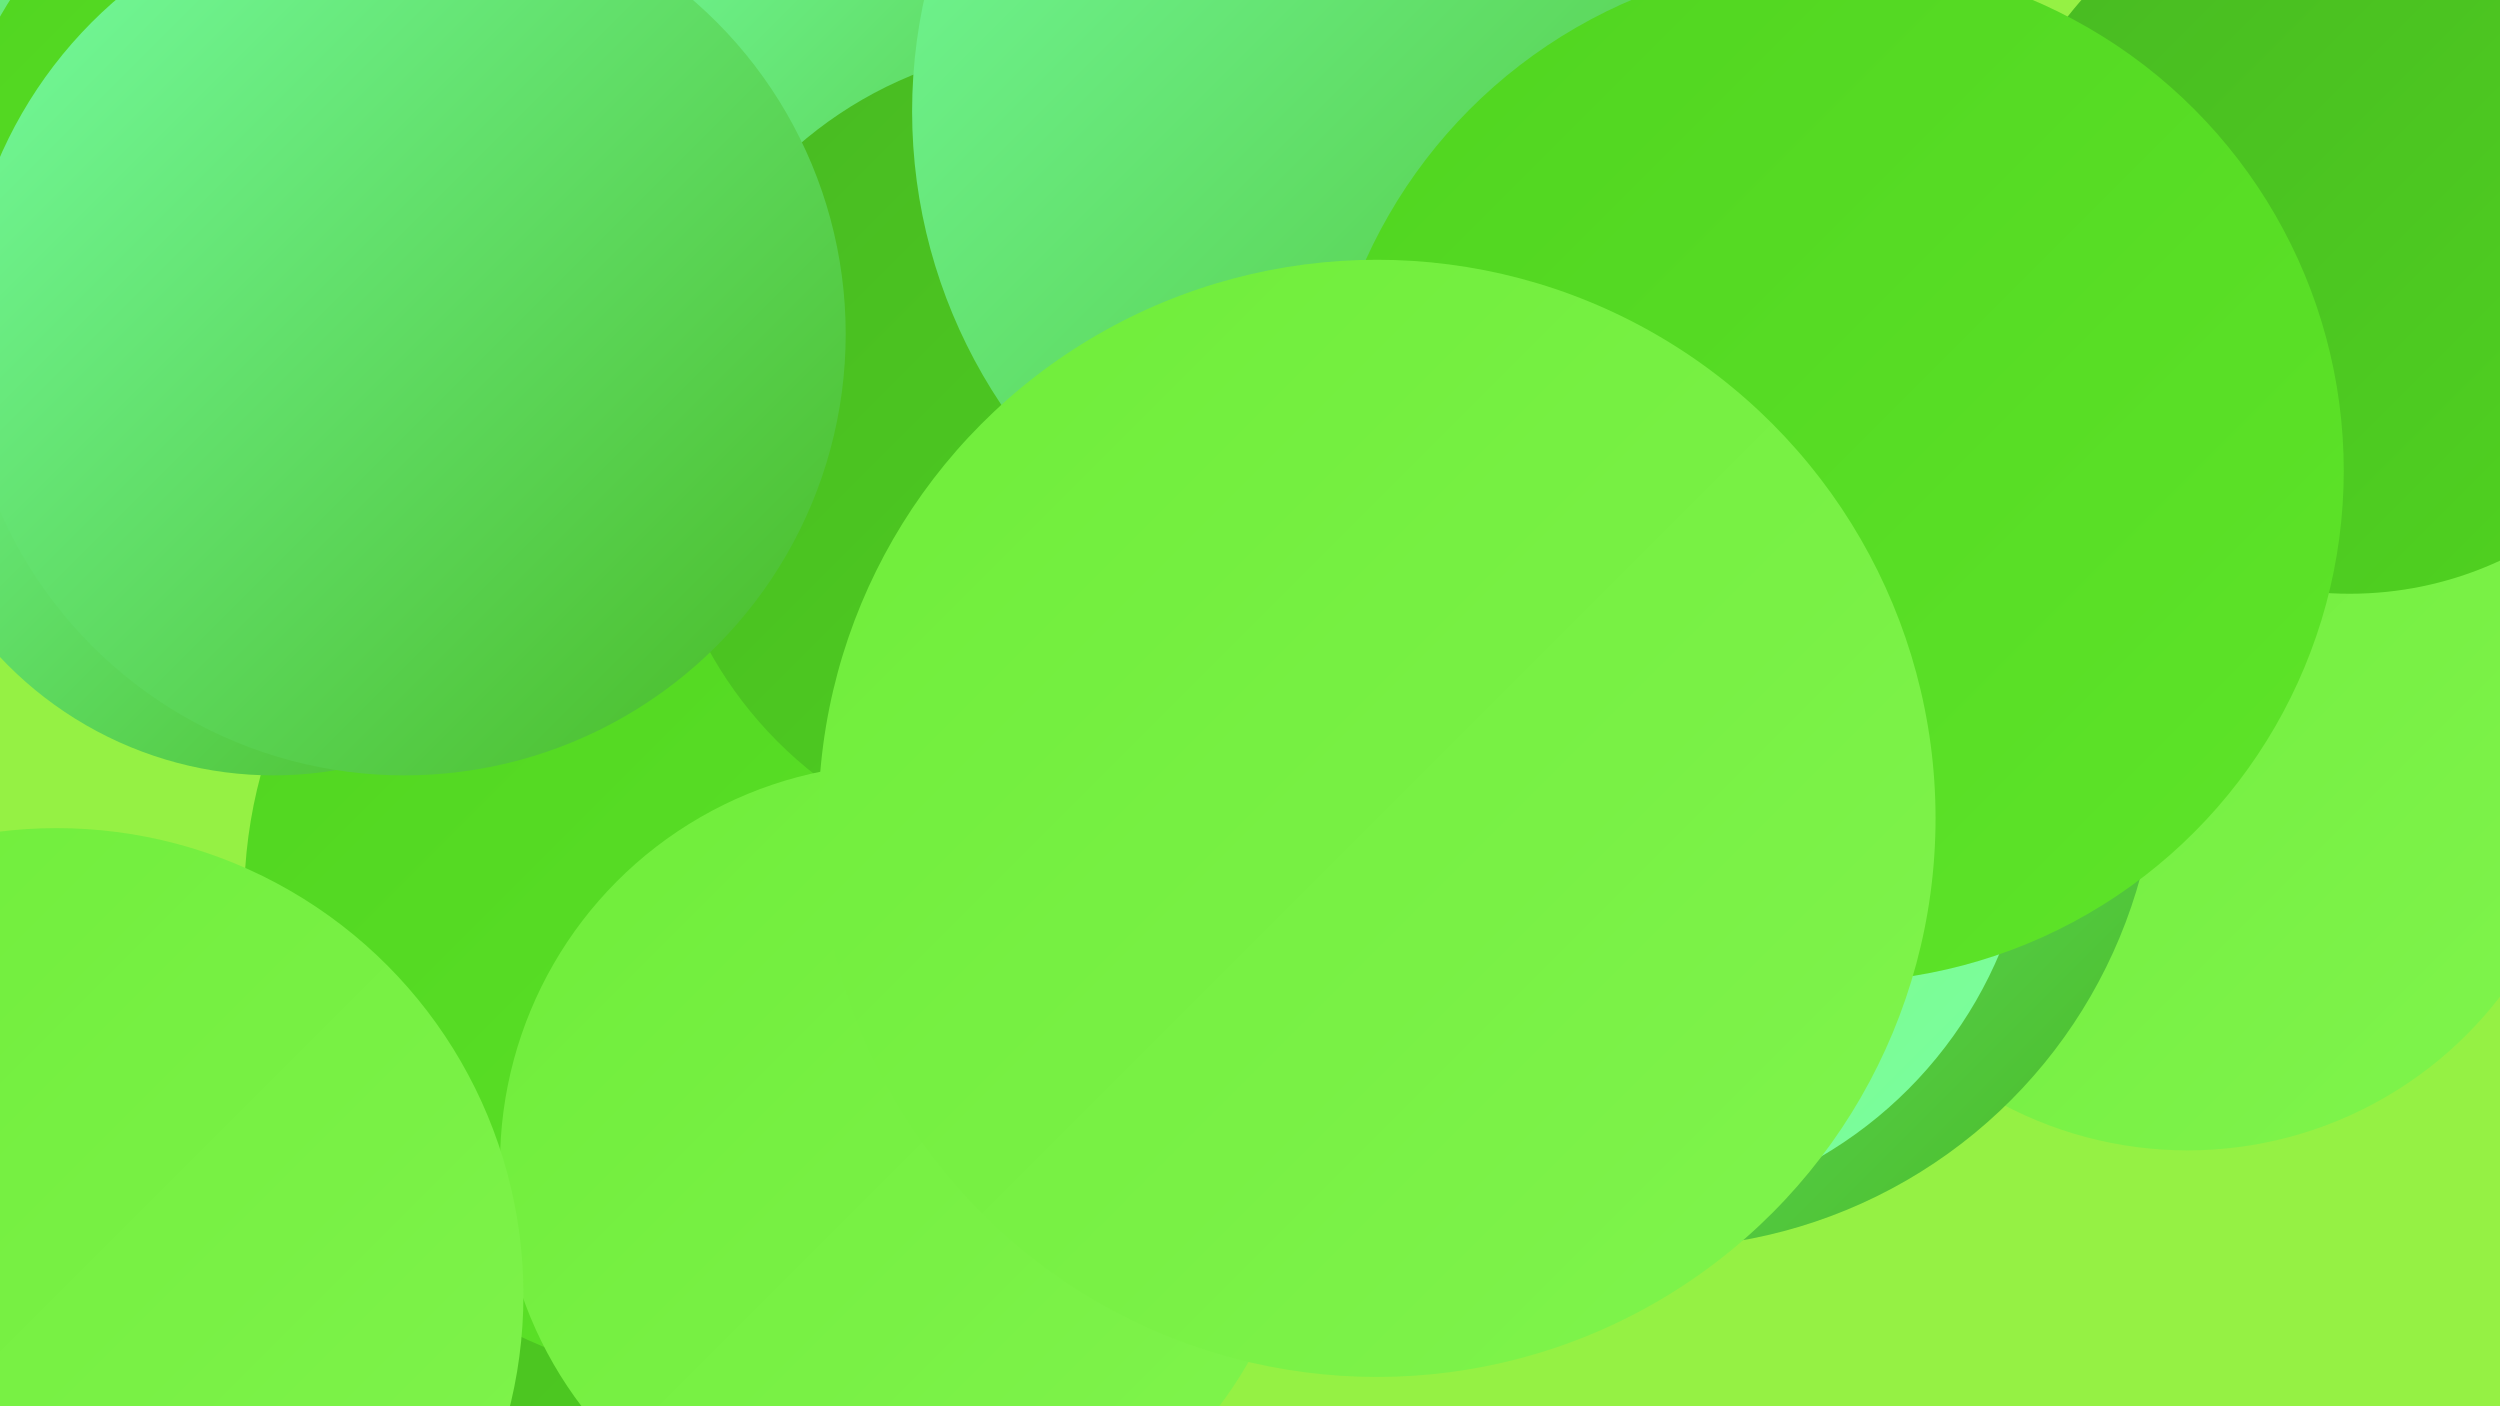
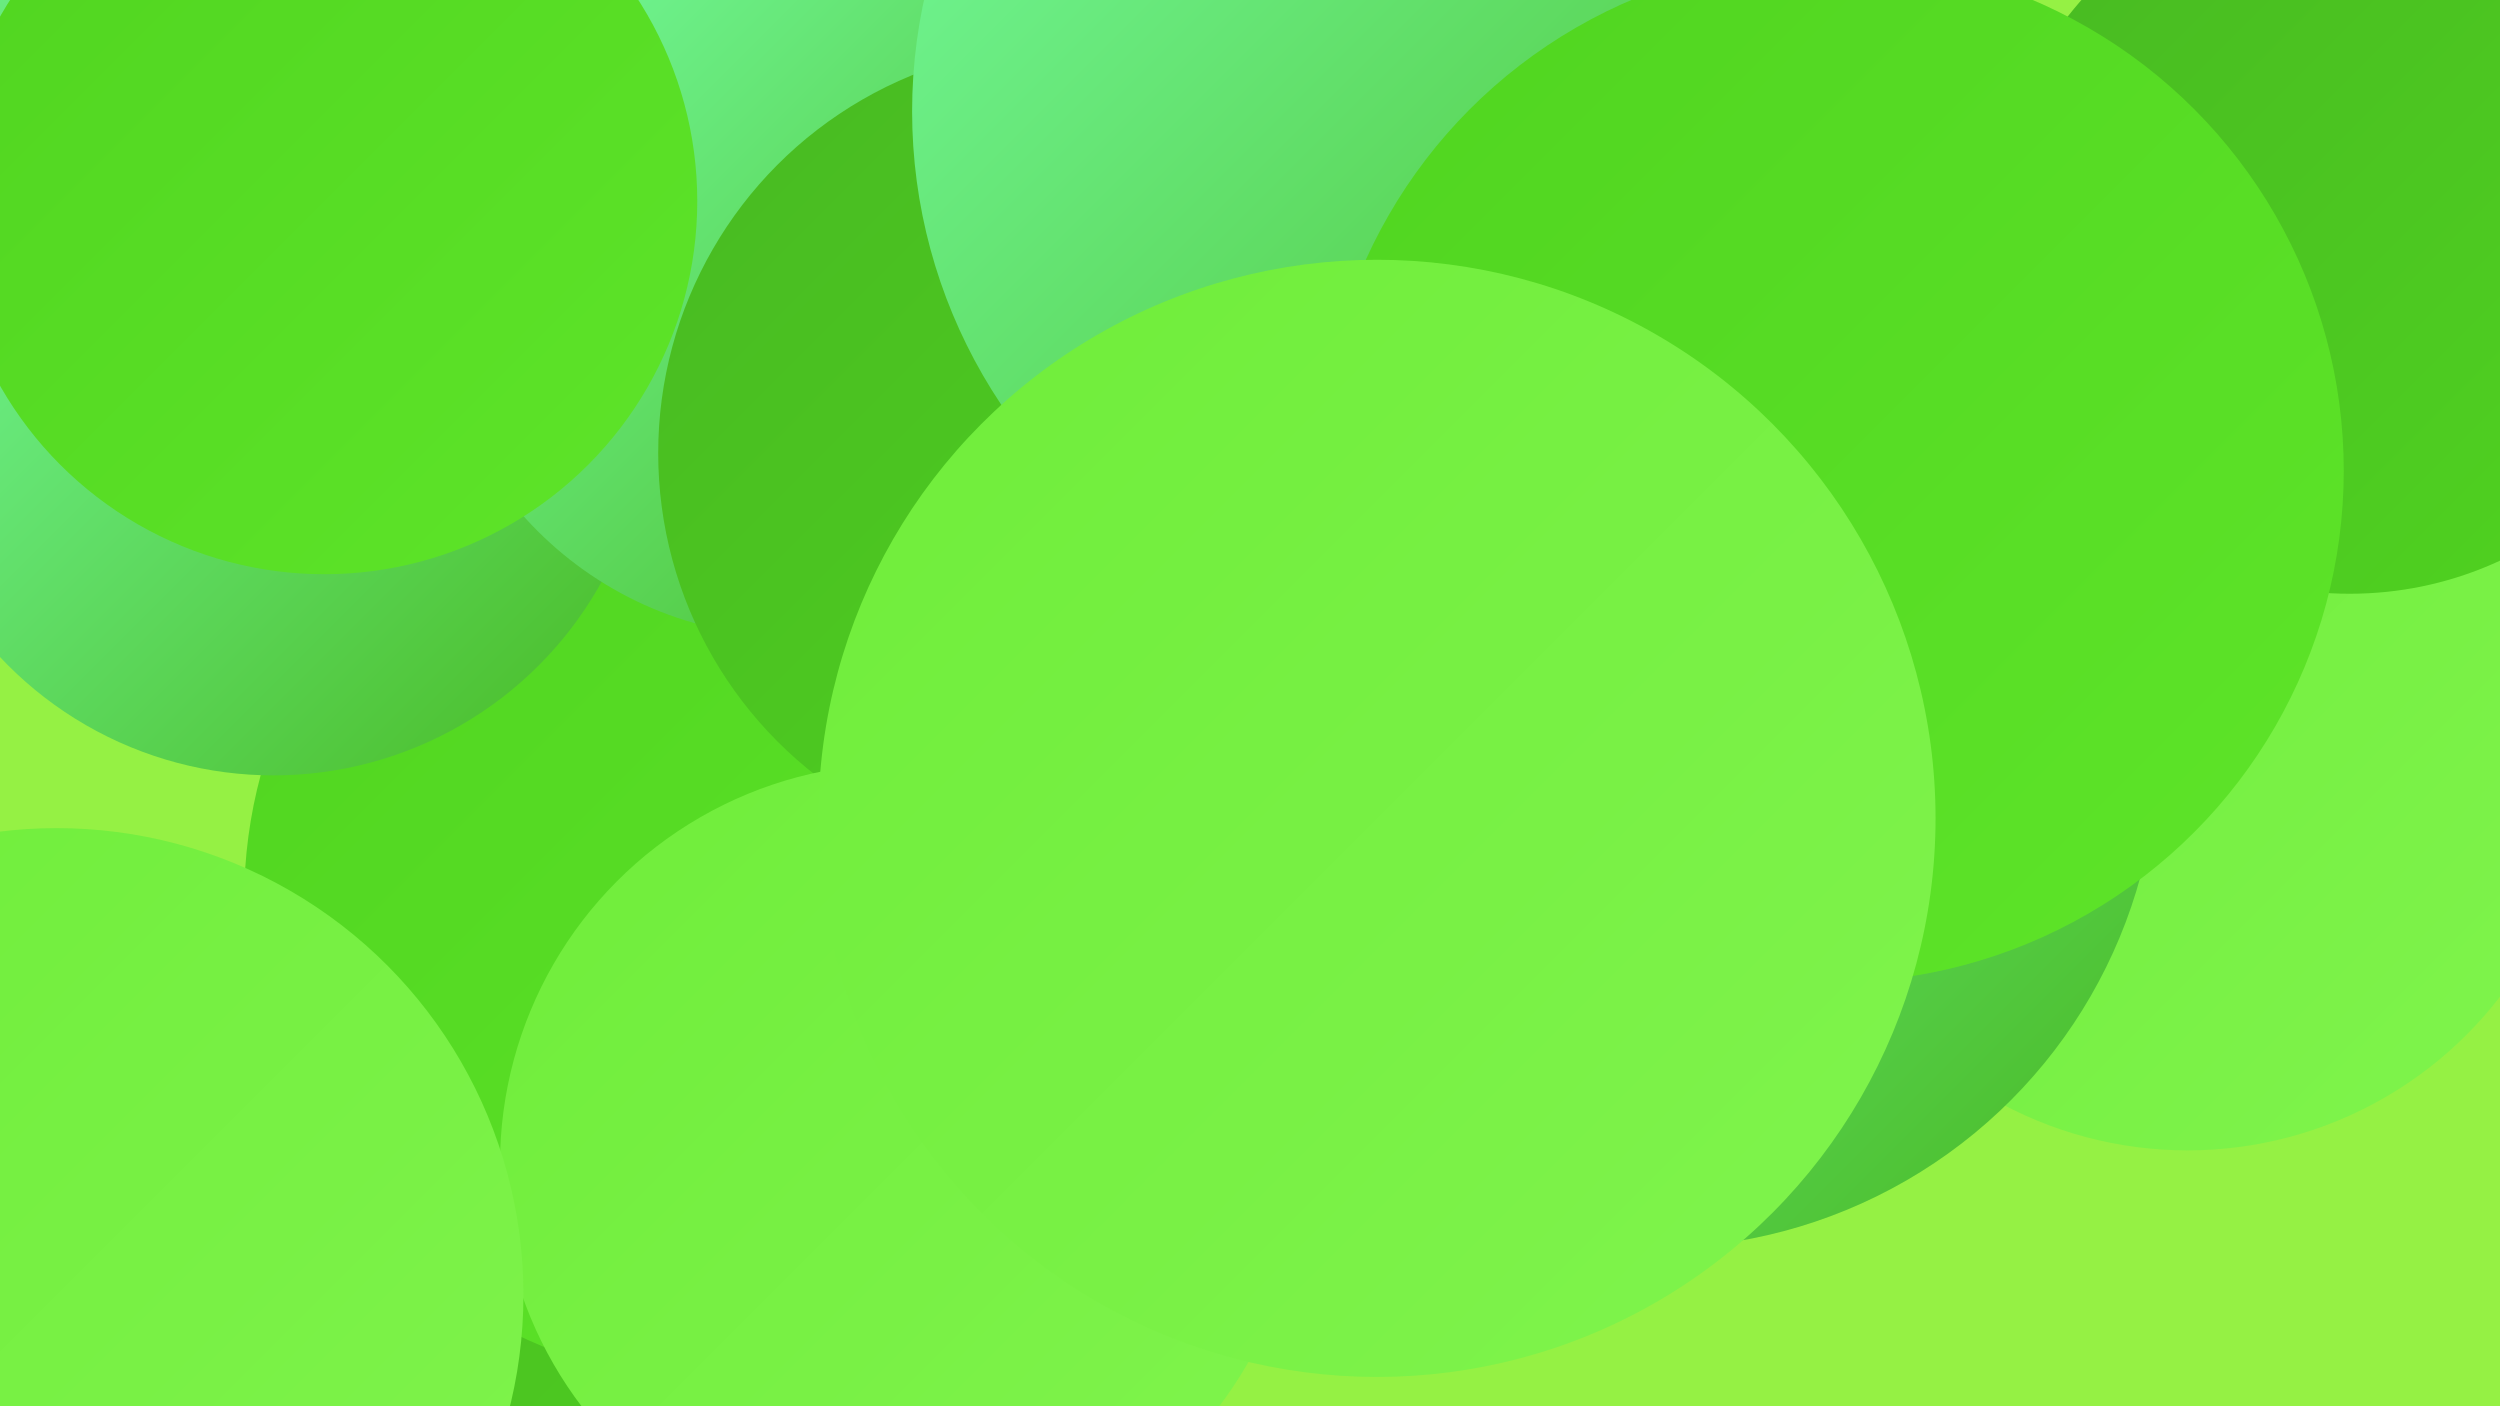
<svg xmlns="http://www.w3.org/2000/svg" width="1280" height="720">
  <defs>
    <linearGradient id="grad0" x1="0%" y1="0%" x2="100%" y2="100%">
      <stop offset="0%" style="stop-color:#48b922;stop-opacity:1" />
      <stop offset="100%" style="stop-color:#50d420;stop-opacity:1" />
    </linearGradient>
    <linearGradient id="grad1" x1="0%" y1="0%" x2="100%" y2="100%">
      <stop offset="0%" style="stop-color:#50d420;stop-opacity:1" />
      <stop offset="100%" style="stop-color:#5ee529;stop-opacity:1" />
    </linearGradient>
    <linearGradient id="grad2" x1="0%" y1="0%" x2="100%" y2="100%">
      <stop offset="0%" style="stop-color:#5ee529;stop-opacity:1" />
      <stop offset="100%" style="stop-color:#6fed3a;stop-opacity:1" />
    </linearGradient>
    <linearGradient id="grad3" x1="0%" y1="0%" x2="100%" y2="100%">
      <stop offset="0%" style="stop-color:#6fed3a;stop-opacity:1" />
      <stop offset="100%" style="stop-color:#80f44d;stop-opacity:1" />
    </linearGradient>
    <linearGradient id="grad4" x1="0%" y1="0%" x2="100%" y2="100%">
      <stop offset="0%" style="stop-color:#80f44d;stop-opacity:1" />
      <stop offset="100%" style="stop-color:#92f961;stop-opacity:1" />
    </linearGradient>
    <linearGradient id="grad5" x1="0%" y1="0%" x2="100%" y2="100%">
      <stop offset="0%" style="stop-color:#92f961;stop-opacity:1" />
      <stop offset="100%" style="stop-color:#76fea4;stop-opacity:1" />
    </linearGradient>
    <linearGradient id="grad6" x1="0%" y1="0%" x2="100%" y2="100%">
      <stop offset="0%" style="stop-color:#76fea4;stop-opacity:1" />
      <stop offset="100%" style="stop-color:#48b922;stop-opacity:1" />
    </linearGradient>
  </defs>
  <rect width="1280" height="720" fill="#95f144" />
  <circle cx="124" cy="98" r="249" fill="url(#grad6)" />
  <circle cx="667" cy="91" r="211" fill="url(#grad5)" />
  <circle cx="413" cy="579" r="224" fill="url(#grad0)" />
  <circle cx="1203" cy="258" r="227" fill="url(#grad3)" />
  <circle cx="1120" cy="387" r="202" fill="url(#grad3)" />
  <circle cx="603" cy="307" r="274" fill="url(#grad2)" />
  <circle cx="372" cy="461" r="247" fill="url(#grad1)" />
  <circle cx="1203" cy="121" r="183" fill="url(#grad0)" />
  <circle cx="847" cy="381" r="258" fill="url(#grad6)" />
-   <circle cx="822" cy="403" r="219" fill="url(#grad5)" />
  <circle cx="140" cy="205" r="192" fill="url(#grad6)" />
  <circle cx="406" cy="141" r="185" fill="url(#grad6)" />
  <circle cx="166" cy="103" r="191" fill="url(#grad1)" />
  <circle cx="546" cy="232" r="209" fill="url(#grad0)" />
  <circle cx="737" cy="57" r="270" fill="url(#grad6)" />
  <circle cx="461" cy="596" r="205" fill="url(#grad3)" />
  <circle cx="29" cy="663" r="239" fill="url(#grad3)" />
  <circle cx="938" cy="241" r="262" fill="url(#grad1)" />
-   <circle cx="207" cy="171" r="226" fill="url(#grad6)" />
  <circle cx="705" cy="419" r="286" fill="url(#grad3)" />
</svg>